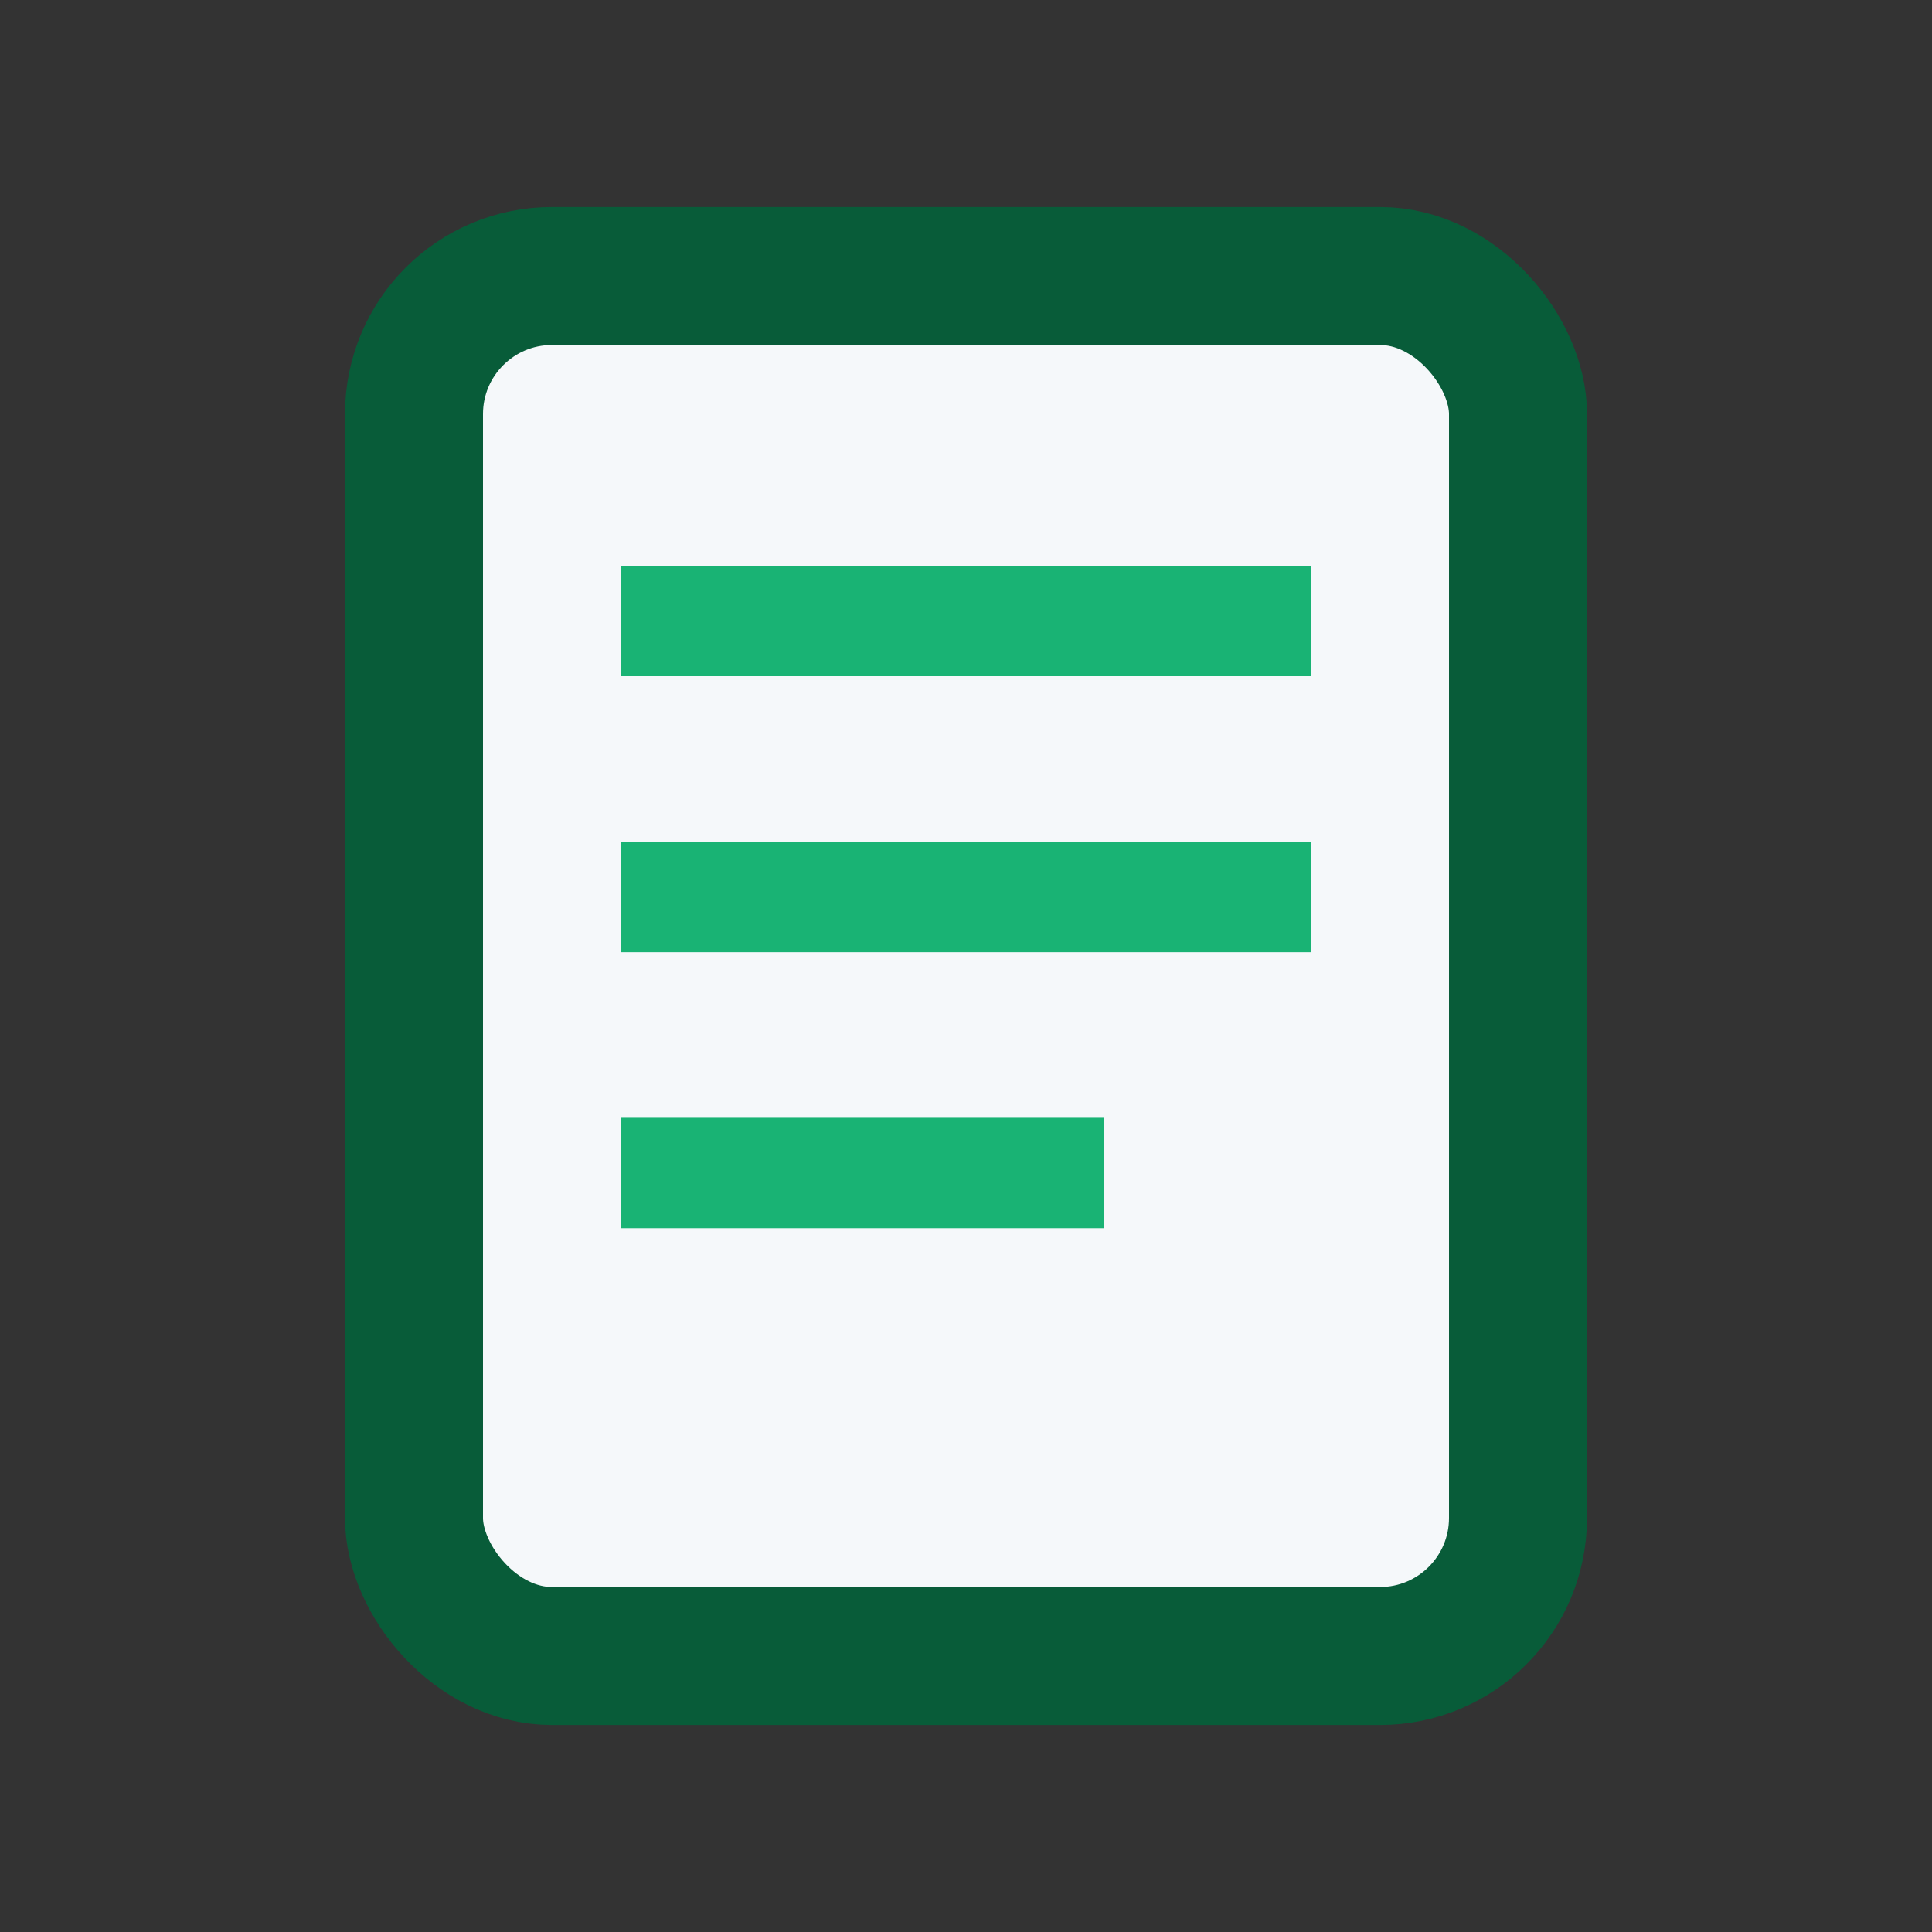
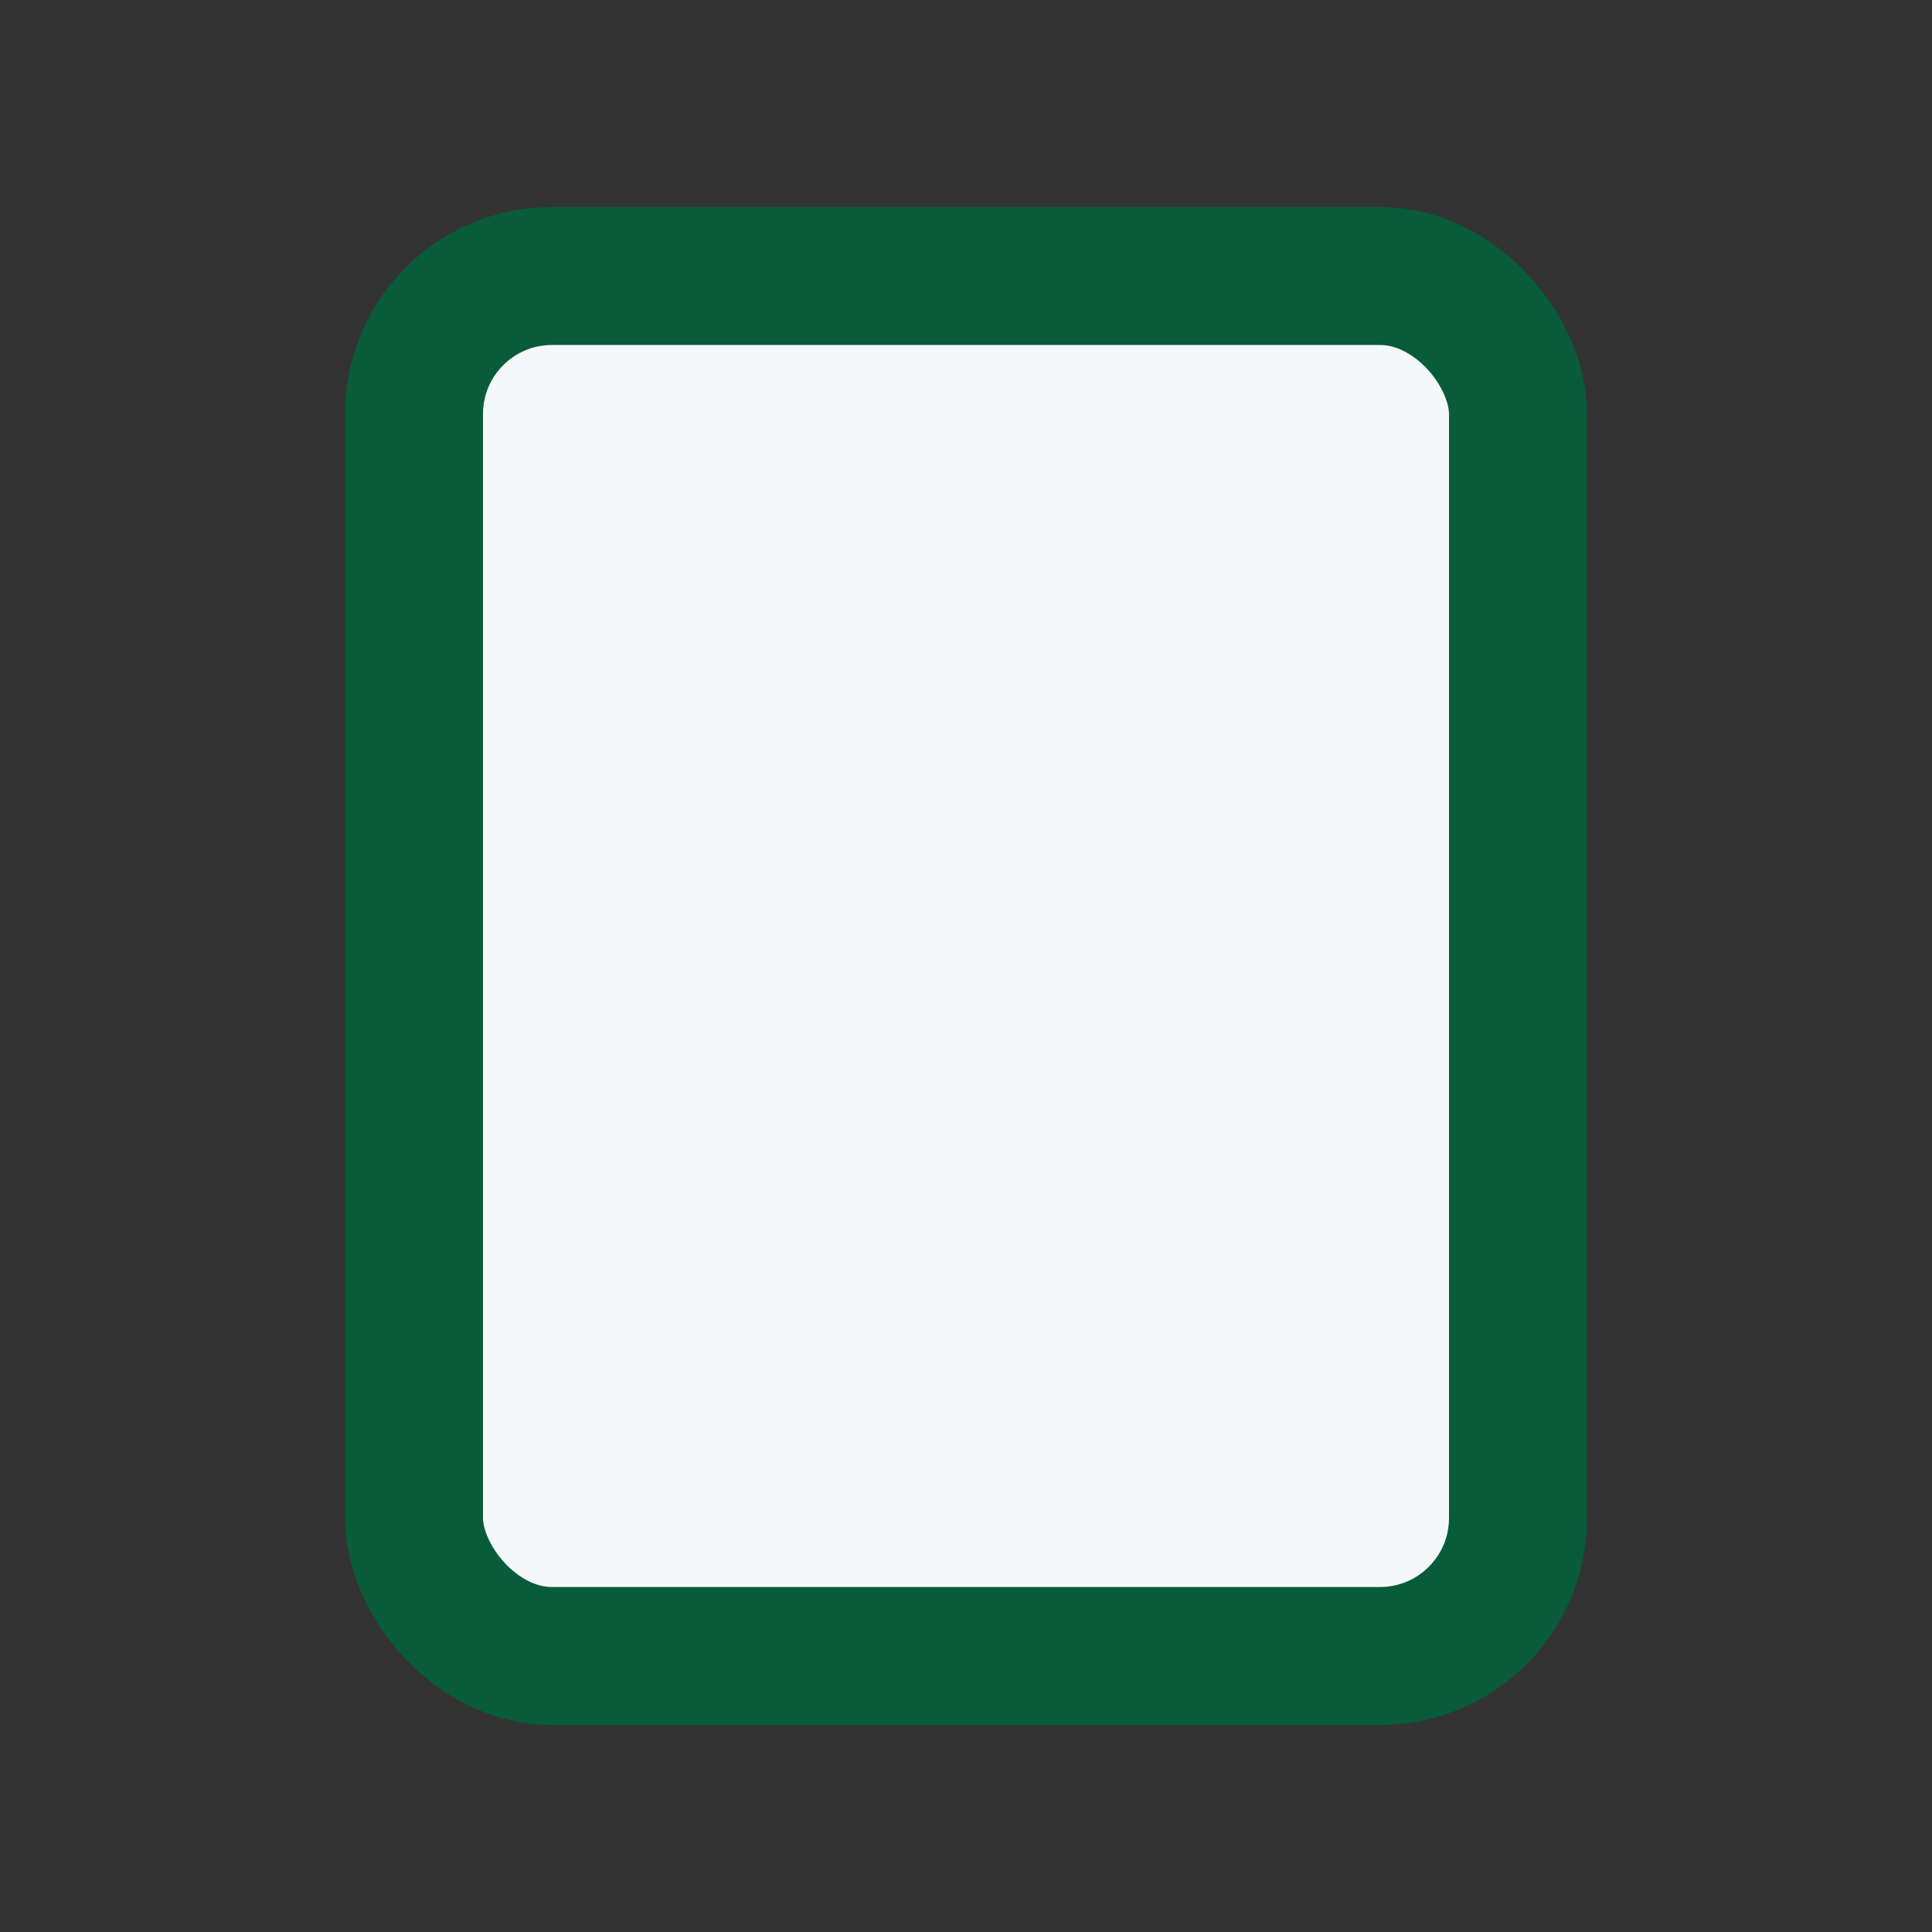
<svg xmlns="http://www.w3.org/2000/svg" viewBox="0 0 28 28" width="28" height="28">
  <rect x="0" y="0" width="28" height="28" fill="#333333" stroke="none" />
  <rect x="6" y="4" width="16" height="20" rx="2" fill="#f5f8fa" stroke="#085c39" stroke-width="2" />
-   <path d="M9 9h10M9 13h10M9 17h7" stroke="#19b374" stroke-width="1.6" />
</svg>